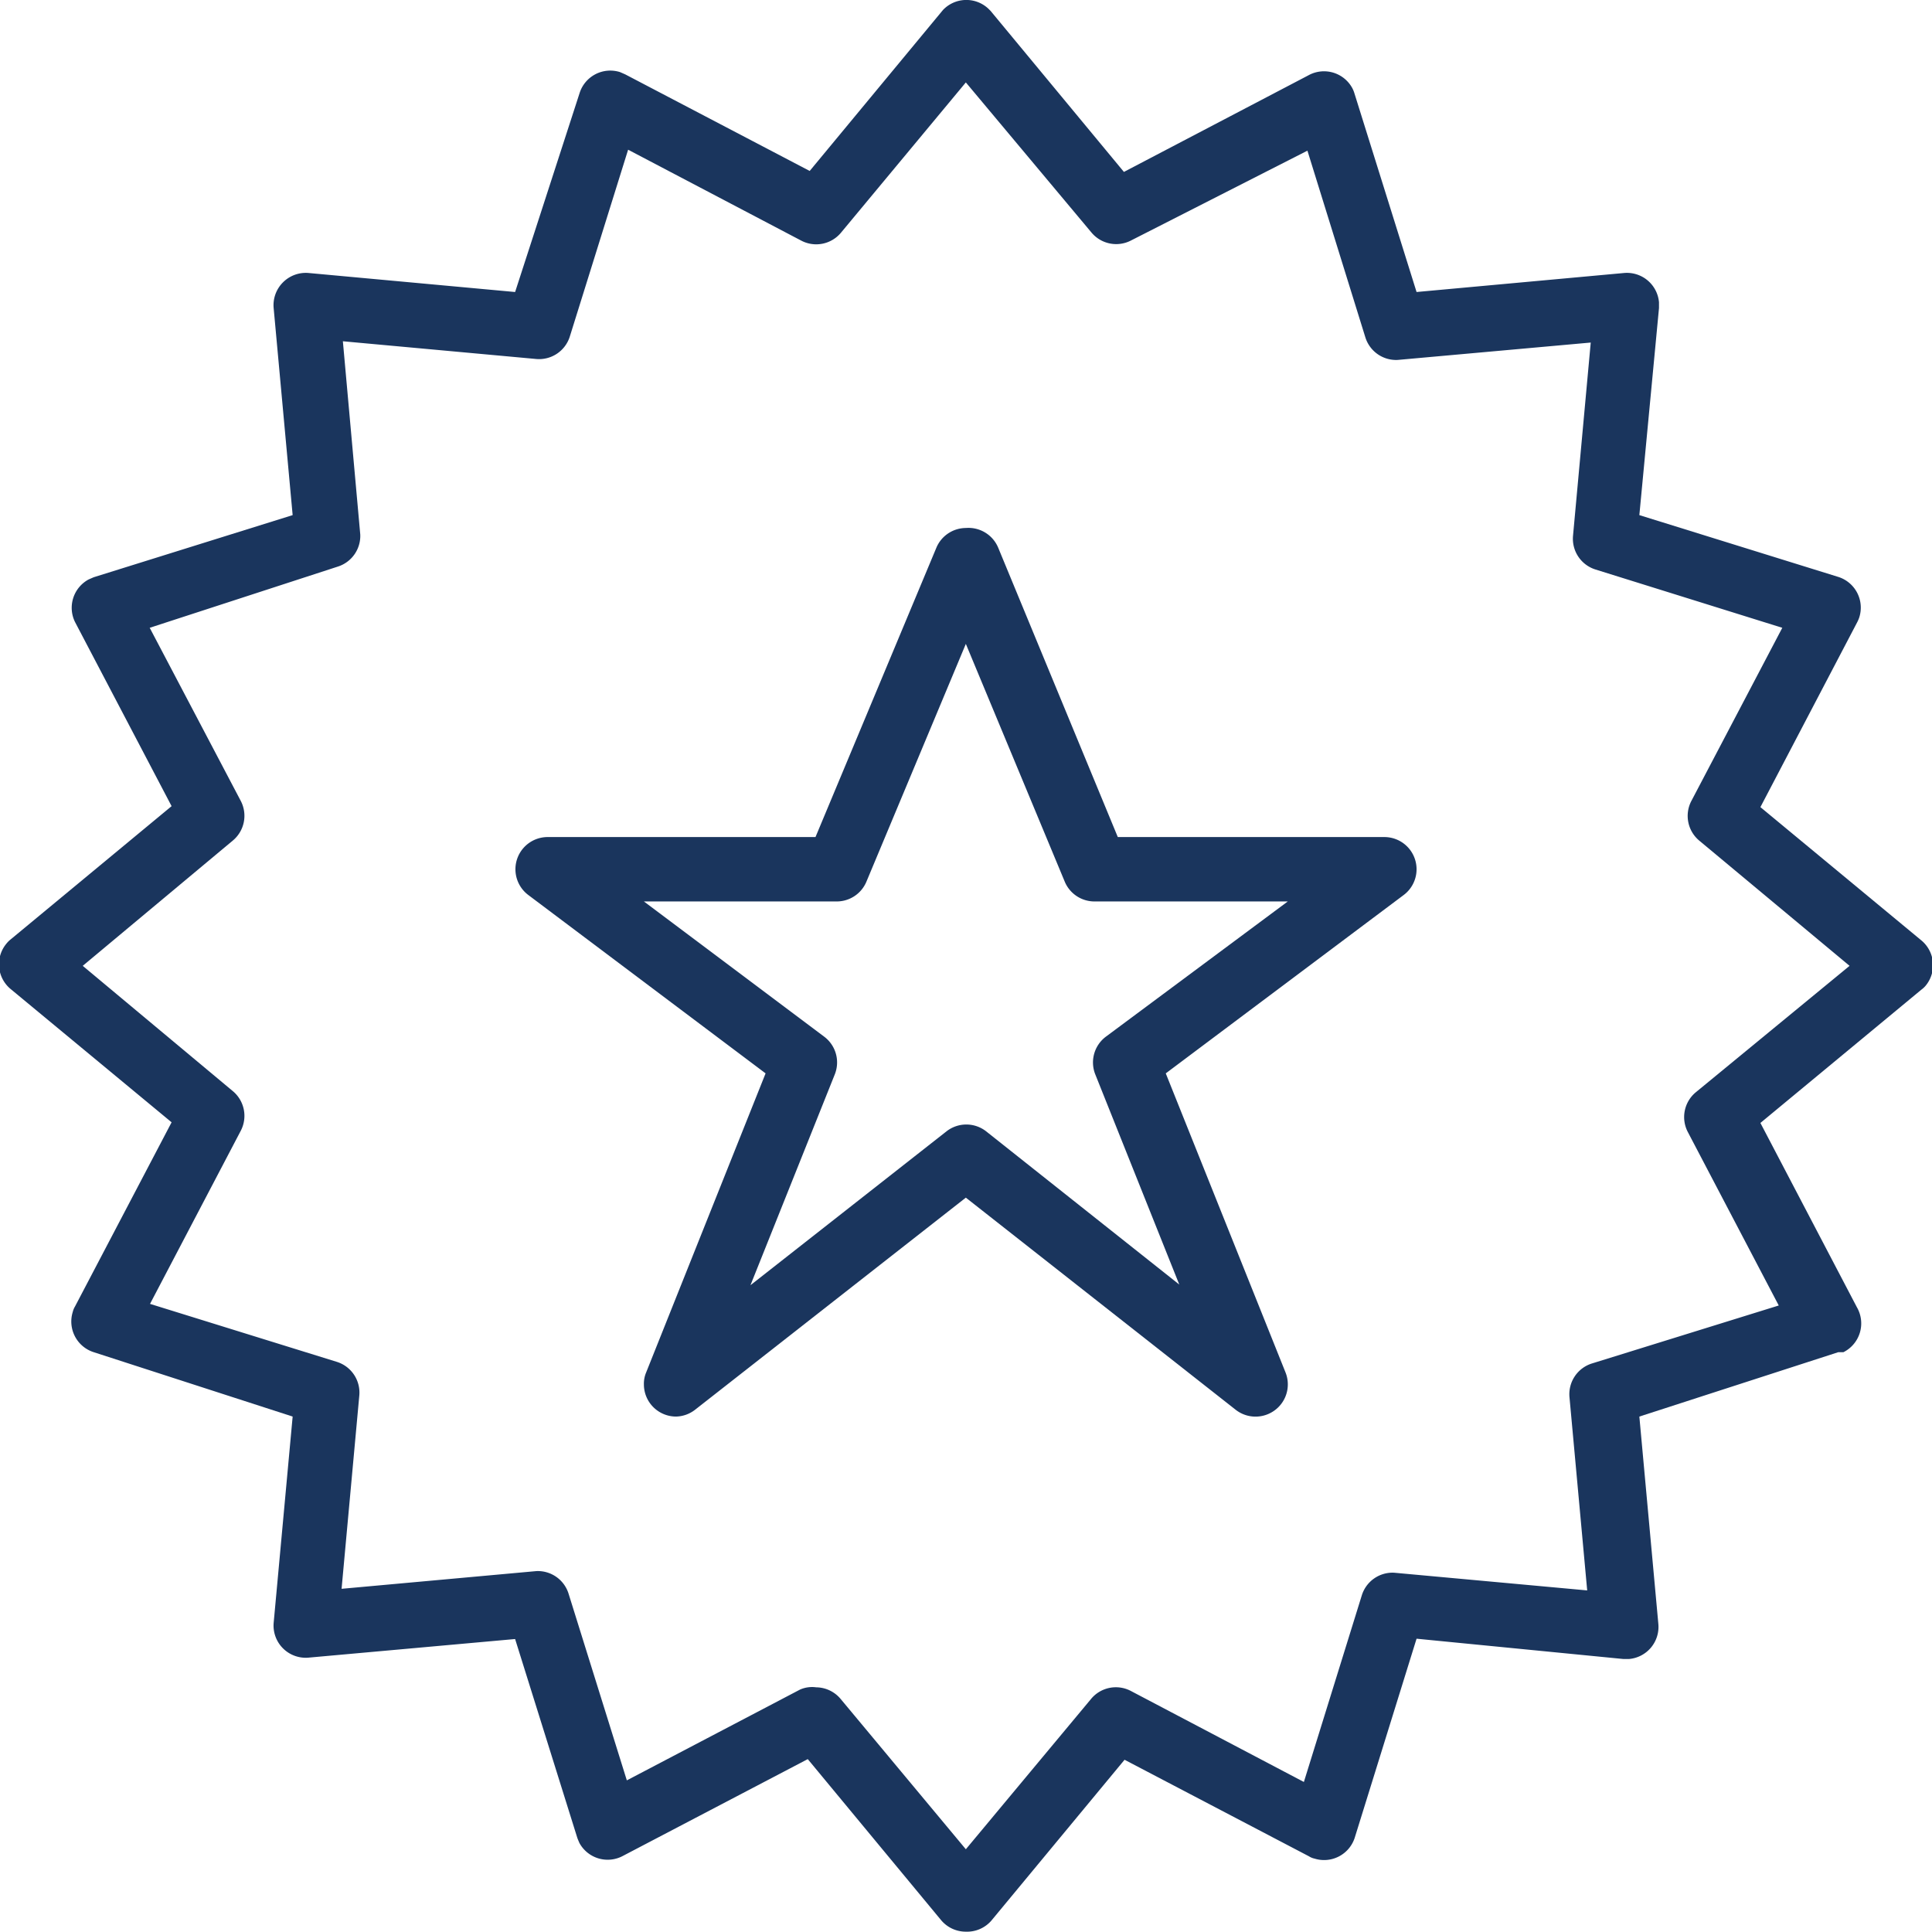
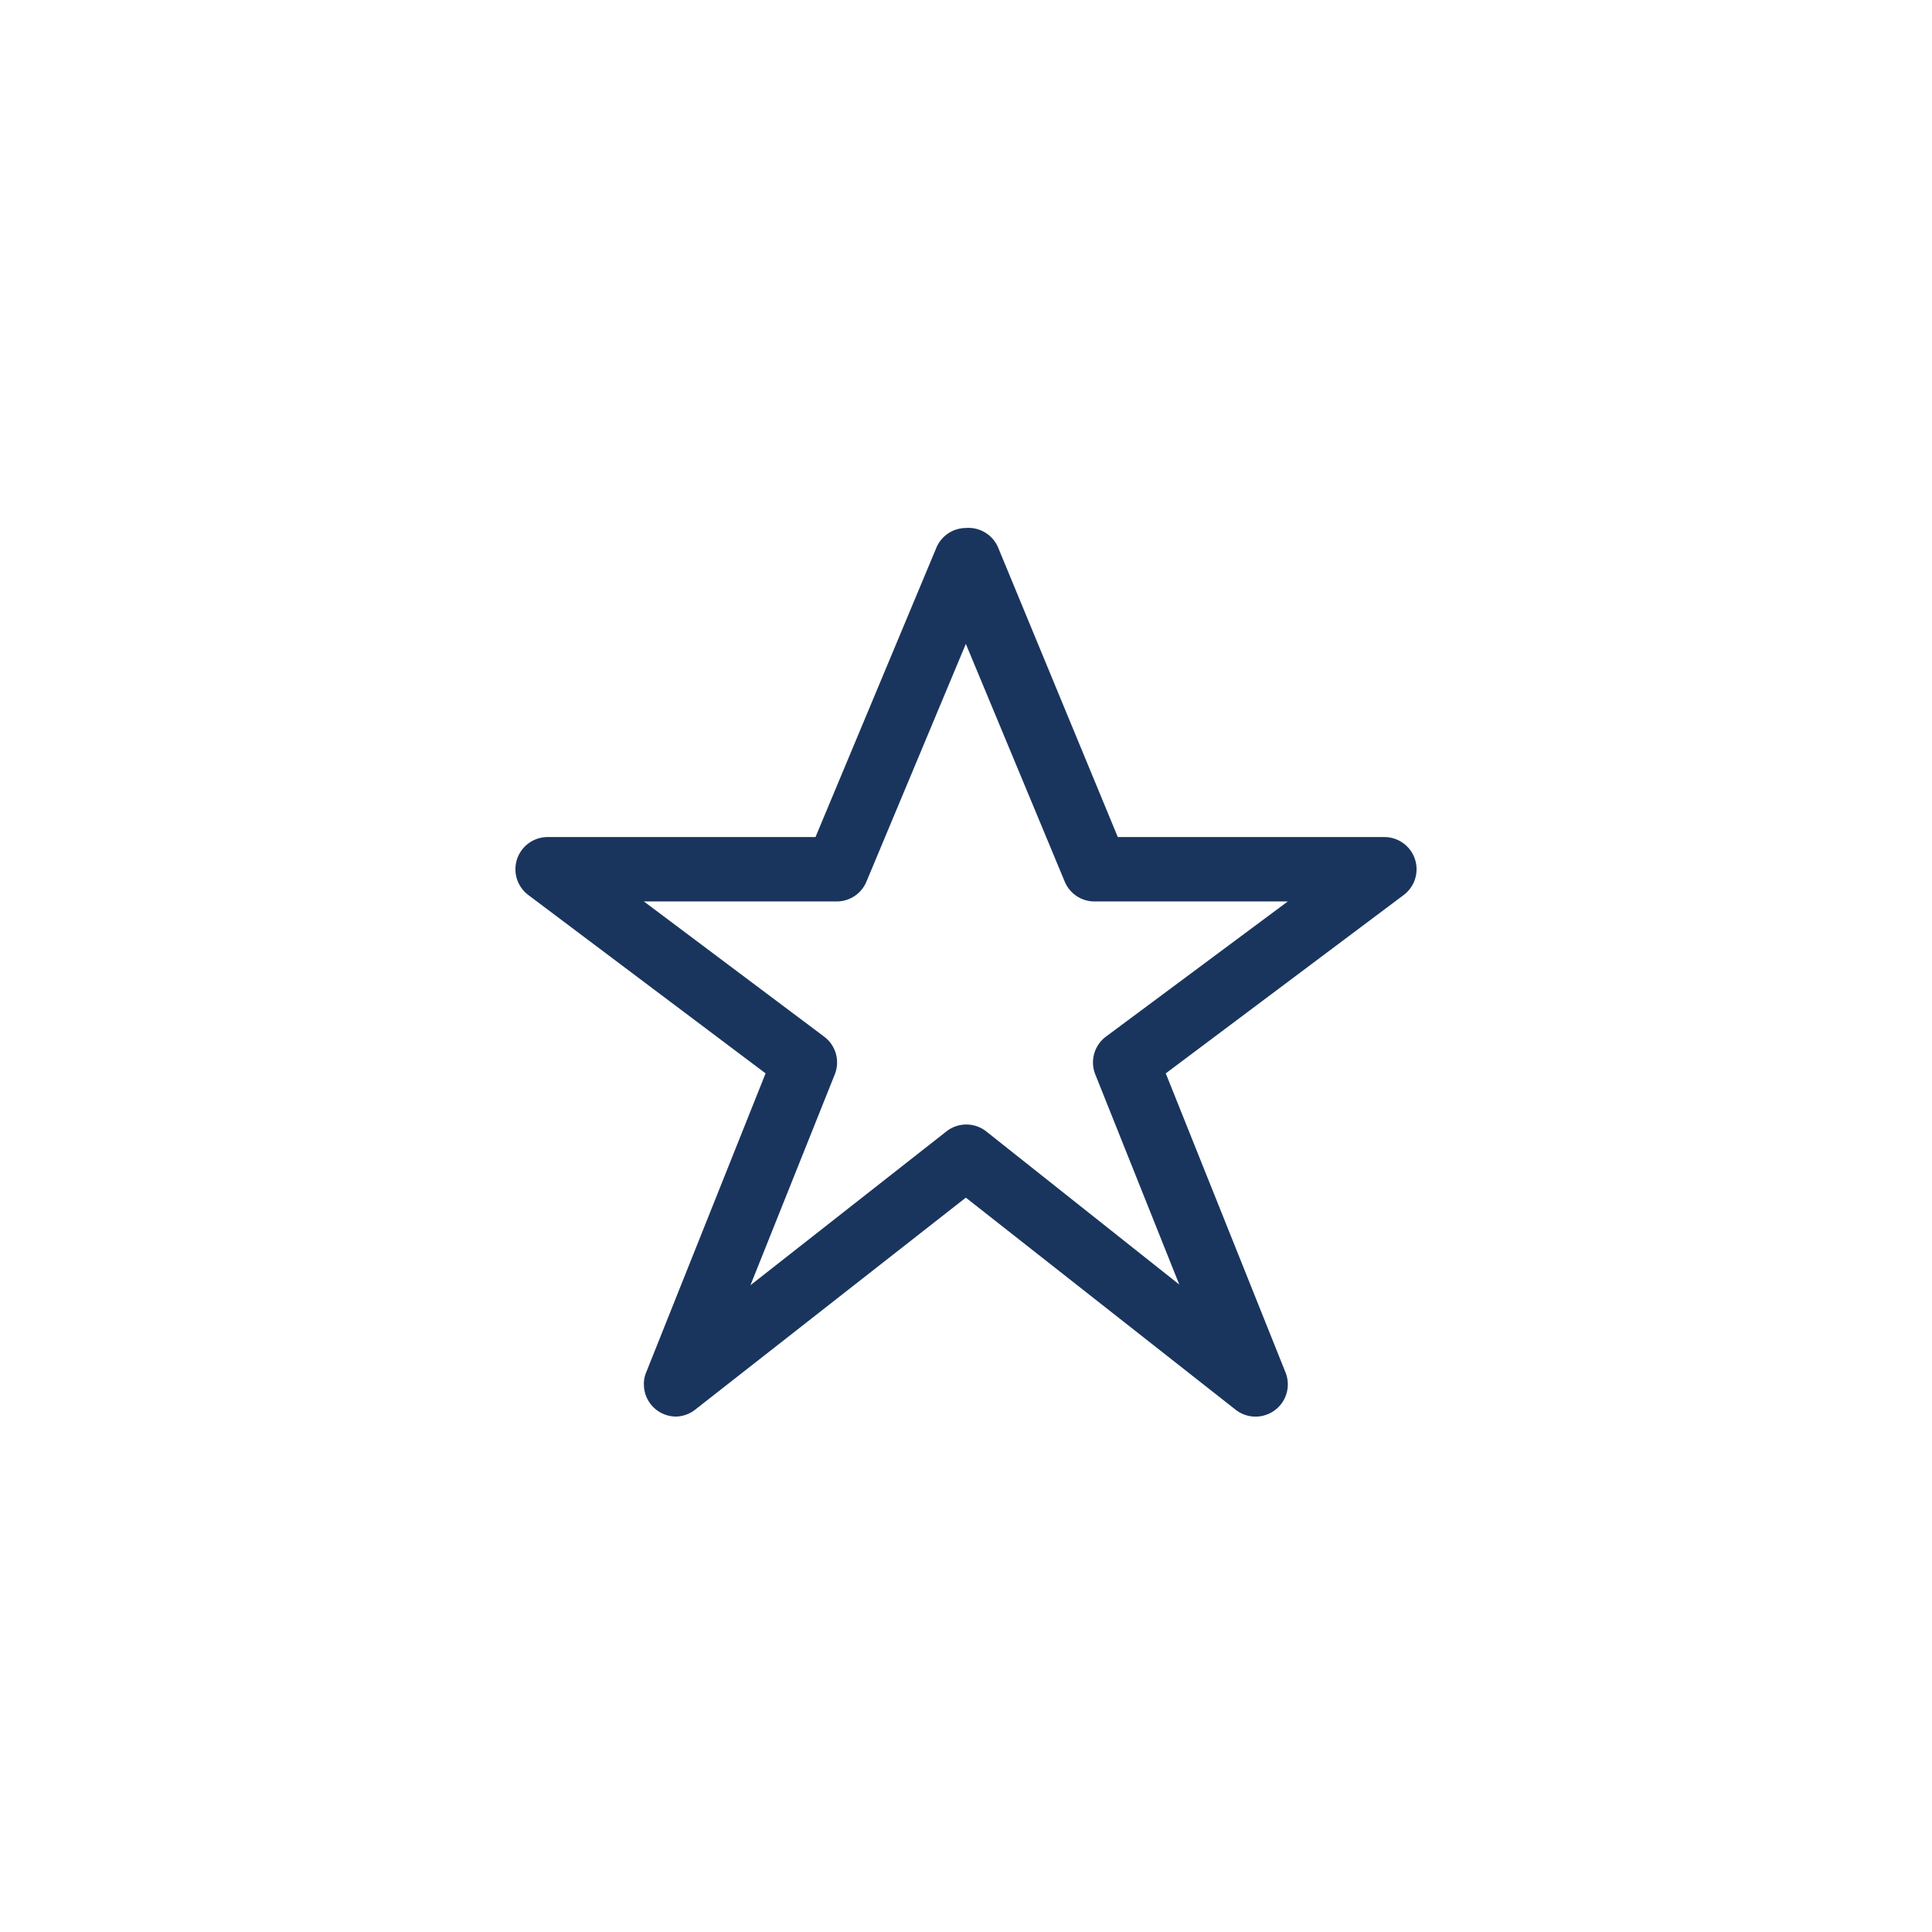
<svg xmlns="http://www.w3.org/2000/svg" viewBox="0 0 60.01 60">
  <g>
    <path d="M21,44a1,1,0,0,1-1-1,.9.9,0,0,1,.07-.37l3.71-9.29L16.41,27.8A1,1,0,0,1,17,26h8.33l3.76-9A1,1,0,0,1,30,16.4h0A1,1,0,0,1,31,17l3.72,9H43a1,1,0,0,1,1,1,1,1,0,0,1-.4.8l-7.39,5.54,3.72,9.29a1,1,0,0,1-.56,1.3,1,1,0,0,1-1-.15L30,37.2l-8.4,6.58A1,1,0,0,1,21,44ZM20,28l5.6,4.2a1,1,0,0,1,.33,1.17l-2.62,6.55,6.09-4.78a1,1,0,0,1,1.23,0l6,4.76-2.61-6.53a1,1,0,0,1,.33-1.17L40,28H34a1,1,0,0,1-.93-.62L30,20l-3.09,7.39A1,1,0,0,1,26,28Z" style="fill: #1a355d" />
-     <path d="M30,60a1,1,0,0,1-.77-.36l-4.14-5-5.73,3A1,1,0,0,1,18,57.25s-.05-.11-.07-.17L16,50.91l-6.44.58A1,1,0,0,1,8.5,50.41L9.09,44,2.91,42a1,1,0,0,1-.65-1.25.61.61,0,0,1,.07-.17l3-5.72-5-4.14a1,1,0,0,1-.13-1.41.8.8,0,0,1,.13-.13l5-4.14-3-5.72A1,1,0,0,1,2.75,18l.16-.07L9.09,16,8.5,9.57a1,1,0,0,1,.29-.8,1,1,0,0,1,.8-.29L16,9.07,18,2.9a1,1,0,0,1,1.26-.66l.16.07,5.73,3,4.14-5A1,1,0,0,1,30.7.27l.07.07,4.14,5,5.73-3A1,1,0,0,1,42,2.73a.87.87,0,0,1,.07.17L44,9.07l6.44-.59a1,1,0,0,1,1.09.91v.18L50.92,16l6.18,1.92a1,1,0,0,1,.65,1.26,1.11,1.11,0,0,1-.07.16l-3,5.73,5,4.14a1,1,0,0,1,.13,1.41.74.74,0,0,1-.13.12l-5,4.14,3,5.73A1,1,0,0,1,57.26,42L57.1,42,50.92,44l.59,6.44a1,1,0,0,1-.91,1.09h-.18L44,50.9l-1.92,6.18a1,1,0,0,1-1.25.65.51.51,0,0,1-.17-.07l-5.73-3-4.14,5A1,1,0,0,1,30,60Zm-4.66-7.59a1,1,0,0,1,.77.36L30,57.44l3.89-4.67a1,1,0,0,1,1.23-.25l5.38,2.83,1.8-5.8a1,1,0,0,1,1-.7l6,.55-.55-6a1,1,0,0,1,.7-1.05l5.8-1.8-2.82-5.38a1,1,0,0,1,.24-1.24L57.45,30l-4.67-3.89a1,1,0,0,1-.24-1.24l2.82-5.37-5.8-1.81a1,1,0,0,1-.7-1.05l.55-6-6,.54a1,1,0,0,1-1-.7l-1.8-5.8L35.13,7.47a1,1,0,0,1-1.23-.25L30,2.56,26.12,7.23a1,1,0,0,1-1.24.24L19.51,4.65l-1.81,5.8a1,1,0,0,1-1.05.7l-6-.55.54,6a1,1,0,0,1-.7,1L4.65,19.5l2.83,5.38a1,1,0,0,1-.25,1.23L2.57,30l4.66,3.89a1,1,0,0,1,.25,1.23L4.66,40.5l5.8,1.8a1,1,0,0,1,.7,1.05l-.55,6,6.05-.55a1,1,0,0,1,1,.7l1.81,5.8,5.38-2.82A.93.93,0,0,1,25.35,52.41Z" style="fill: #1a355d" />
  </g>
</svg>